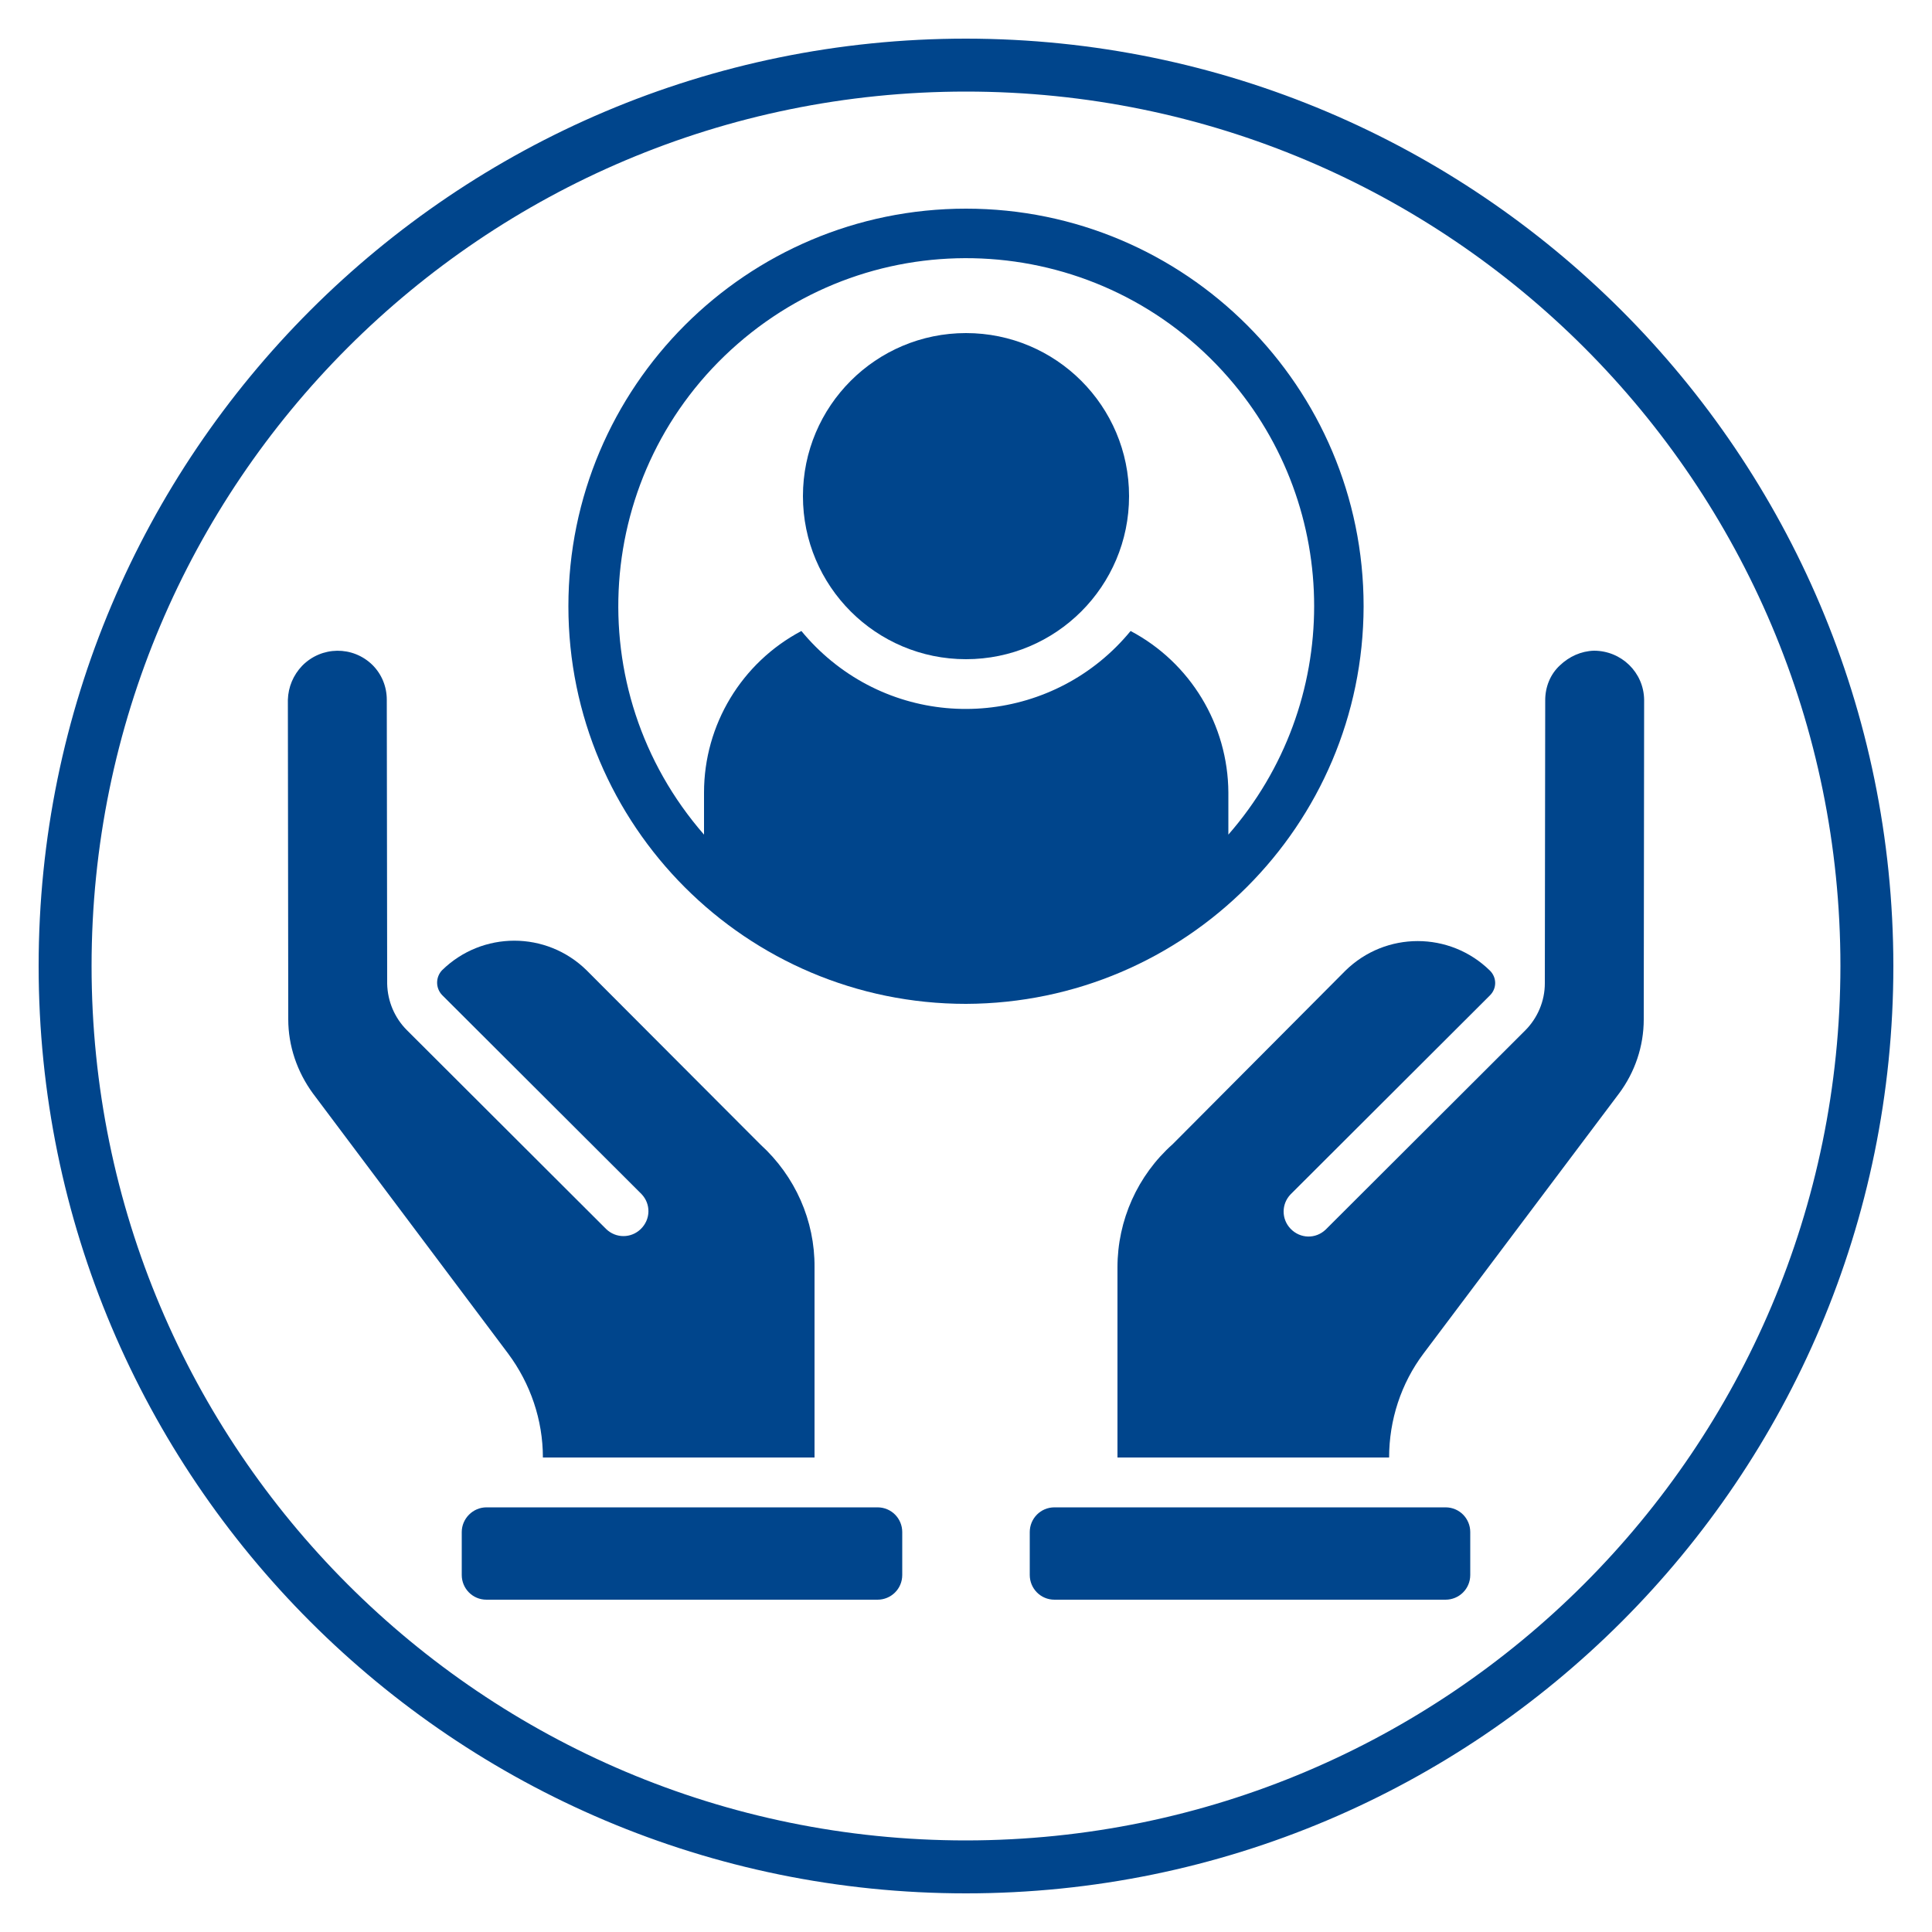
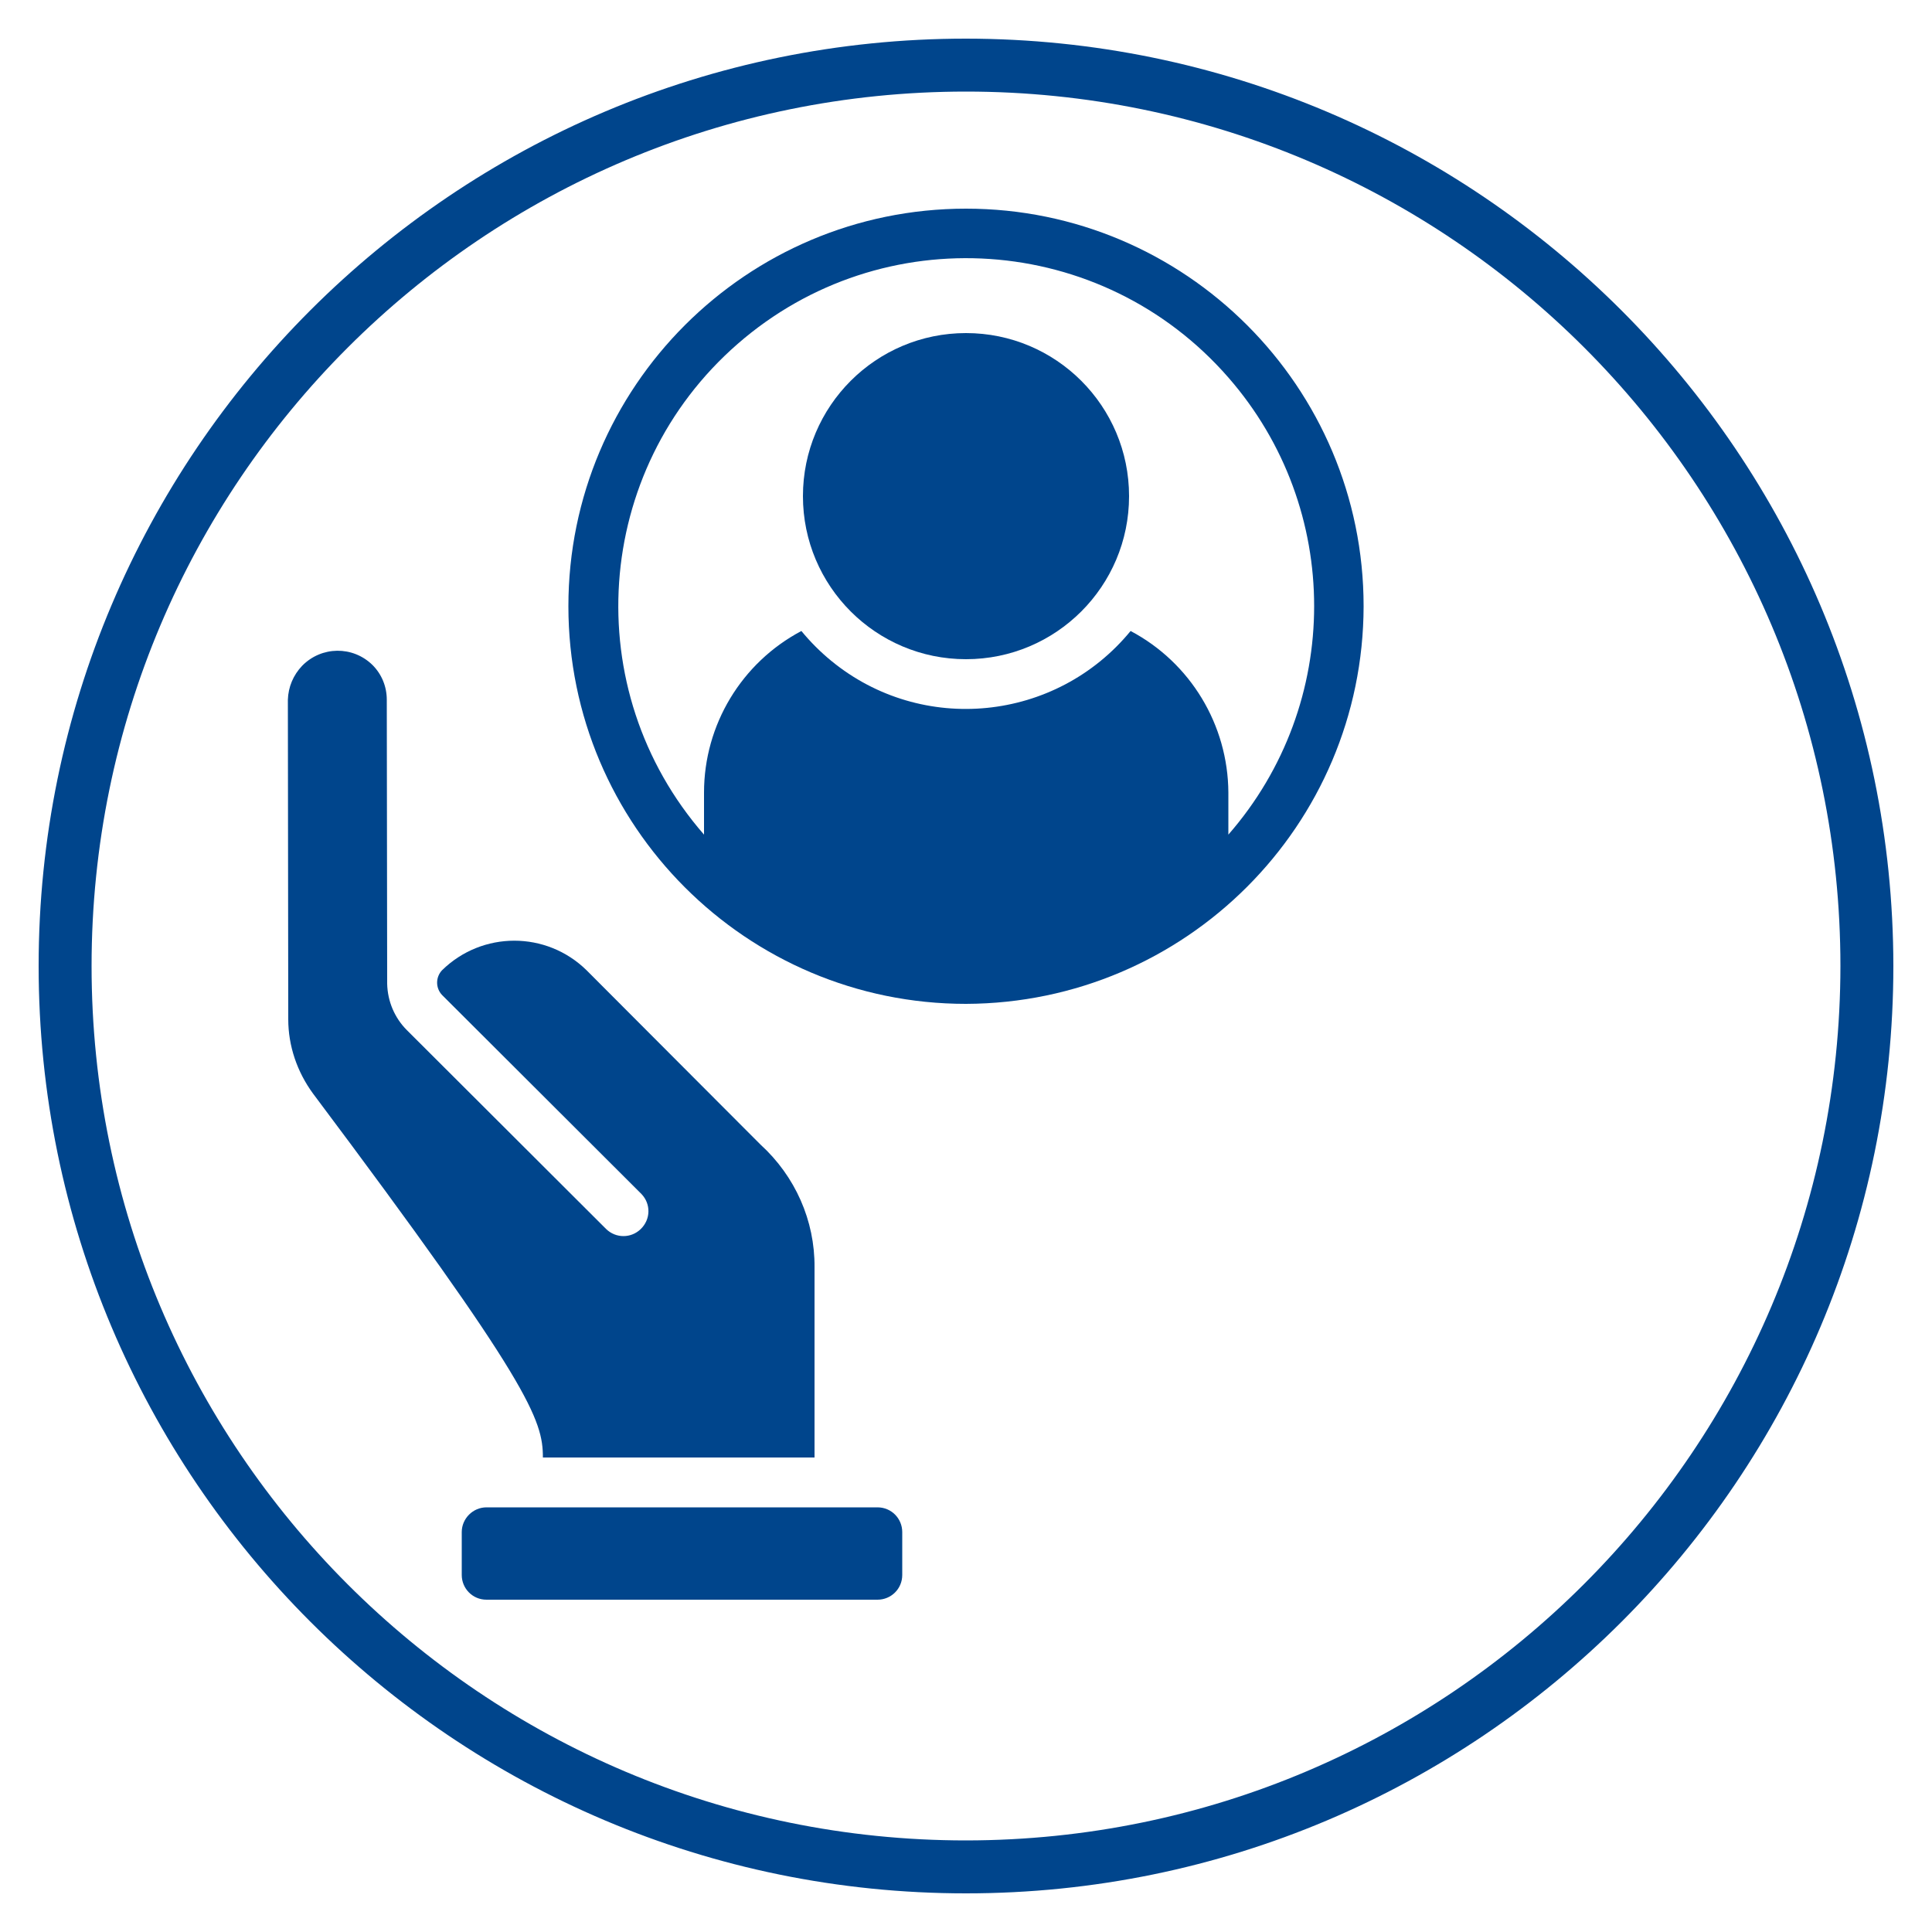
<svg xmlns="http://www.w3.org/2000/svg" version="1.1" id="Layer_1" x="0px" y="0px" viewBox="0 0 500 500" style="enable-background:new 0 0 500 500;" xml:space="preserve">
  <style type="text/css">
	.st0{fill:#00458C;}
	.st1{fill-rule:evenodd;clip-rule:evenodd;fill:#00458C;}
	.st2{fill-rule:evenodd;clip-rule:evenodd;}
</style>
  <g>
-     <path class="st0" d="M272.9,390.1h101.2c3.6,0,6.4,2.9,6.4,6.4v0v11.1c0,3.6-2.9,6.4-6.4,6.4H272.9c-3.6,0-6.4-2.9-6.4-6.4v0v-11.1   C266.5,393,269.3,390.1,272.9,390.1z" />
-     <path class="st0" d="M403.7,172.2c-2.5,2.3-3.8,5.6-3.8,9l-0.1,73.3c0,4.6-1.9,9-5.1,12.2l-51.6,51.5c-2.6,2.5-6.6,2.4-9.1-0.2   c-2.4-2.5-2.4-6.4,0-8.9l51.6-51.5c1.8-1.8,1.8-4.6,0-6.4c0,0,0,0,0,0c-10.4-10.2-27-10.2-37.4,0l-44.7,44.9   c-9.1,8.1-14.3,19.7-14.3,31.9v49.2h70.3c0-9.7,3.1-19.2,8.9-26.9L419,283c4.1-5.5,6.4-12.2,6.4-19.2l0.1-82.7   c-0.1-7.1-5.9-12.7-13-12.7C409.2,168.5,406.1,169.9,403.7,172.2z" />
    <path class="st0" d="M125.9,390.1h101.2c3.6,0,6.4,2.9,6.4,6.4l0,0v11.1c0,3.6-2.9,6.4-6.4,6.4H125.9c-3.6,0-6.4-2.9-6.4-6.4l0,0   v-11.1C119.5,393,122.4,390.1,125.9,390.1L125.9,390.1z" />
-     <path class="st0" d="M140.5,377.2h70.3V328c0.1-12.1-5-23.6-14-31.8l-45-45.1c-10.4-10.2-27-10.2-37.4,0c-1.7,1.8-1.7,4.6,0,6.4   l51.6,51.5c2.5,2.6,2.4,6.6-0.2,9.1c-2.5,2.4-6.4,2.4-8.9,0l-51.6-51.5c-3.2-3.2-5-7.5-5.1-12l-0.1-73.5c0-3.4-1.3-6.6-3.7-9   c-5.1-5-13.2-4.9-18.2,0.2c-2.3,2.4-3.6,5.5-3.7,8.8l0.1,82.7c0,6.9,2.3,13.6,6.4,19.2l50.5,67.3   C137.3,358.1,140.5,367.5,140.5,377.2z" />
+     <path class="st0" d="M140.5,377.2h70.3V328c0.1-12.1-5-23.6-14-31.8l-45-45.1c-10.4-10.2-27-10.2-37.4,0c-1.7,1.8-1.7,4.6,0,6.4   l51.6,51.5c2.5,2.6,2.4,6.6-0.2,9.1c-2.5,2.4-6.4,2.4-8.9,0l-51.6-51.5c-3.2-3.2-5-7.5-5.1-12l-0.1-73.5c0-3.4-1.3-6.6-3.7-9   c-5.1-5-13.2-4.9-18.2,0.2c-2.3,2.4-3.6,5.5-3.7,8.8l0.1,82.7c0,6.9,2.3,13.6,6.4,19.2C137.3,358.1,140.5,367.5,140.5,377.2z" />
    <circle class="st0" cx="250" cy="128.4" r="42.2" />
    <path class="st0" d="M352.9,156.9C352.9,100.1,306.8,54,250,54c-56.8,0-102.9,46.1-102.9,102.9c0,56.8,46.1,102.9,102.9,102.9   C306.8,259.6,352.8,213.6,352.9,156.9z M292.6,163.3c-19.3,23.5-54,27-77.5,7.7c-2.8-2.3-5.4-4.9-7.7-7.7   c-15.5,8.2-25.2,24.3-25.2,41.8v10.9c-32.7-37.5-28.8-94.3,8.7-127s94.3-28.8,127,8.7c29.6,33.9,29.6,84.4,0,118.3v-10.9   C317.8,187.6,308.1,171.5,292.6,163.3z" />
    <path class="st0" d="M250,10C117.5,10,10,117.5,10,250s107.5,240,240,240s240-107.5,240-240C489.9,117.5,382.5,10.1,250,10z    M250,476.3C125,476.3,23.7,375,23.7,250S125,23.7,250,23.7S476.3,125,476.3,250l0,0C476.2,374.9,374.9,476.2,250,476.3z" />
  </g>
</svg>